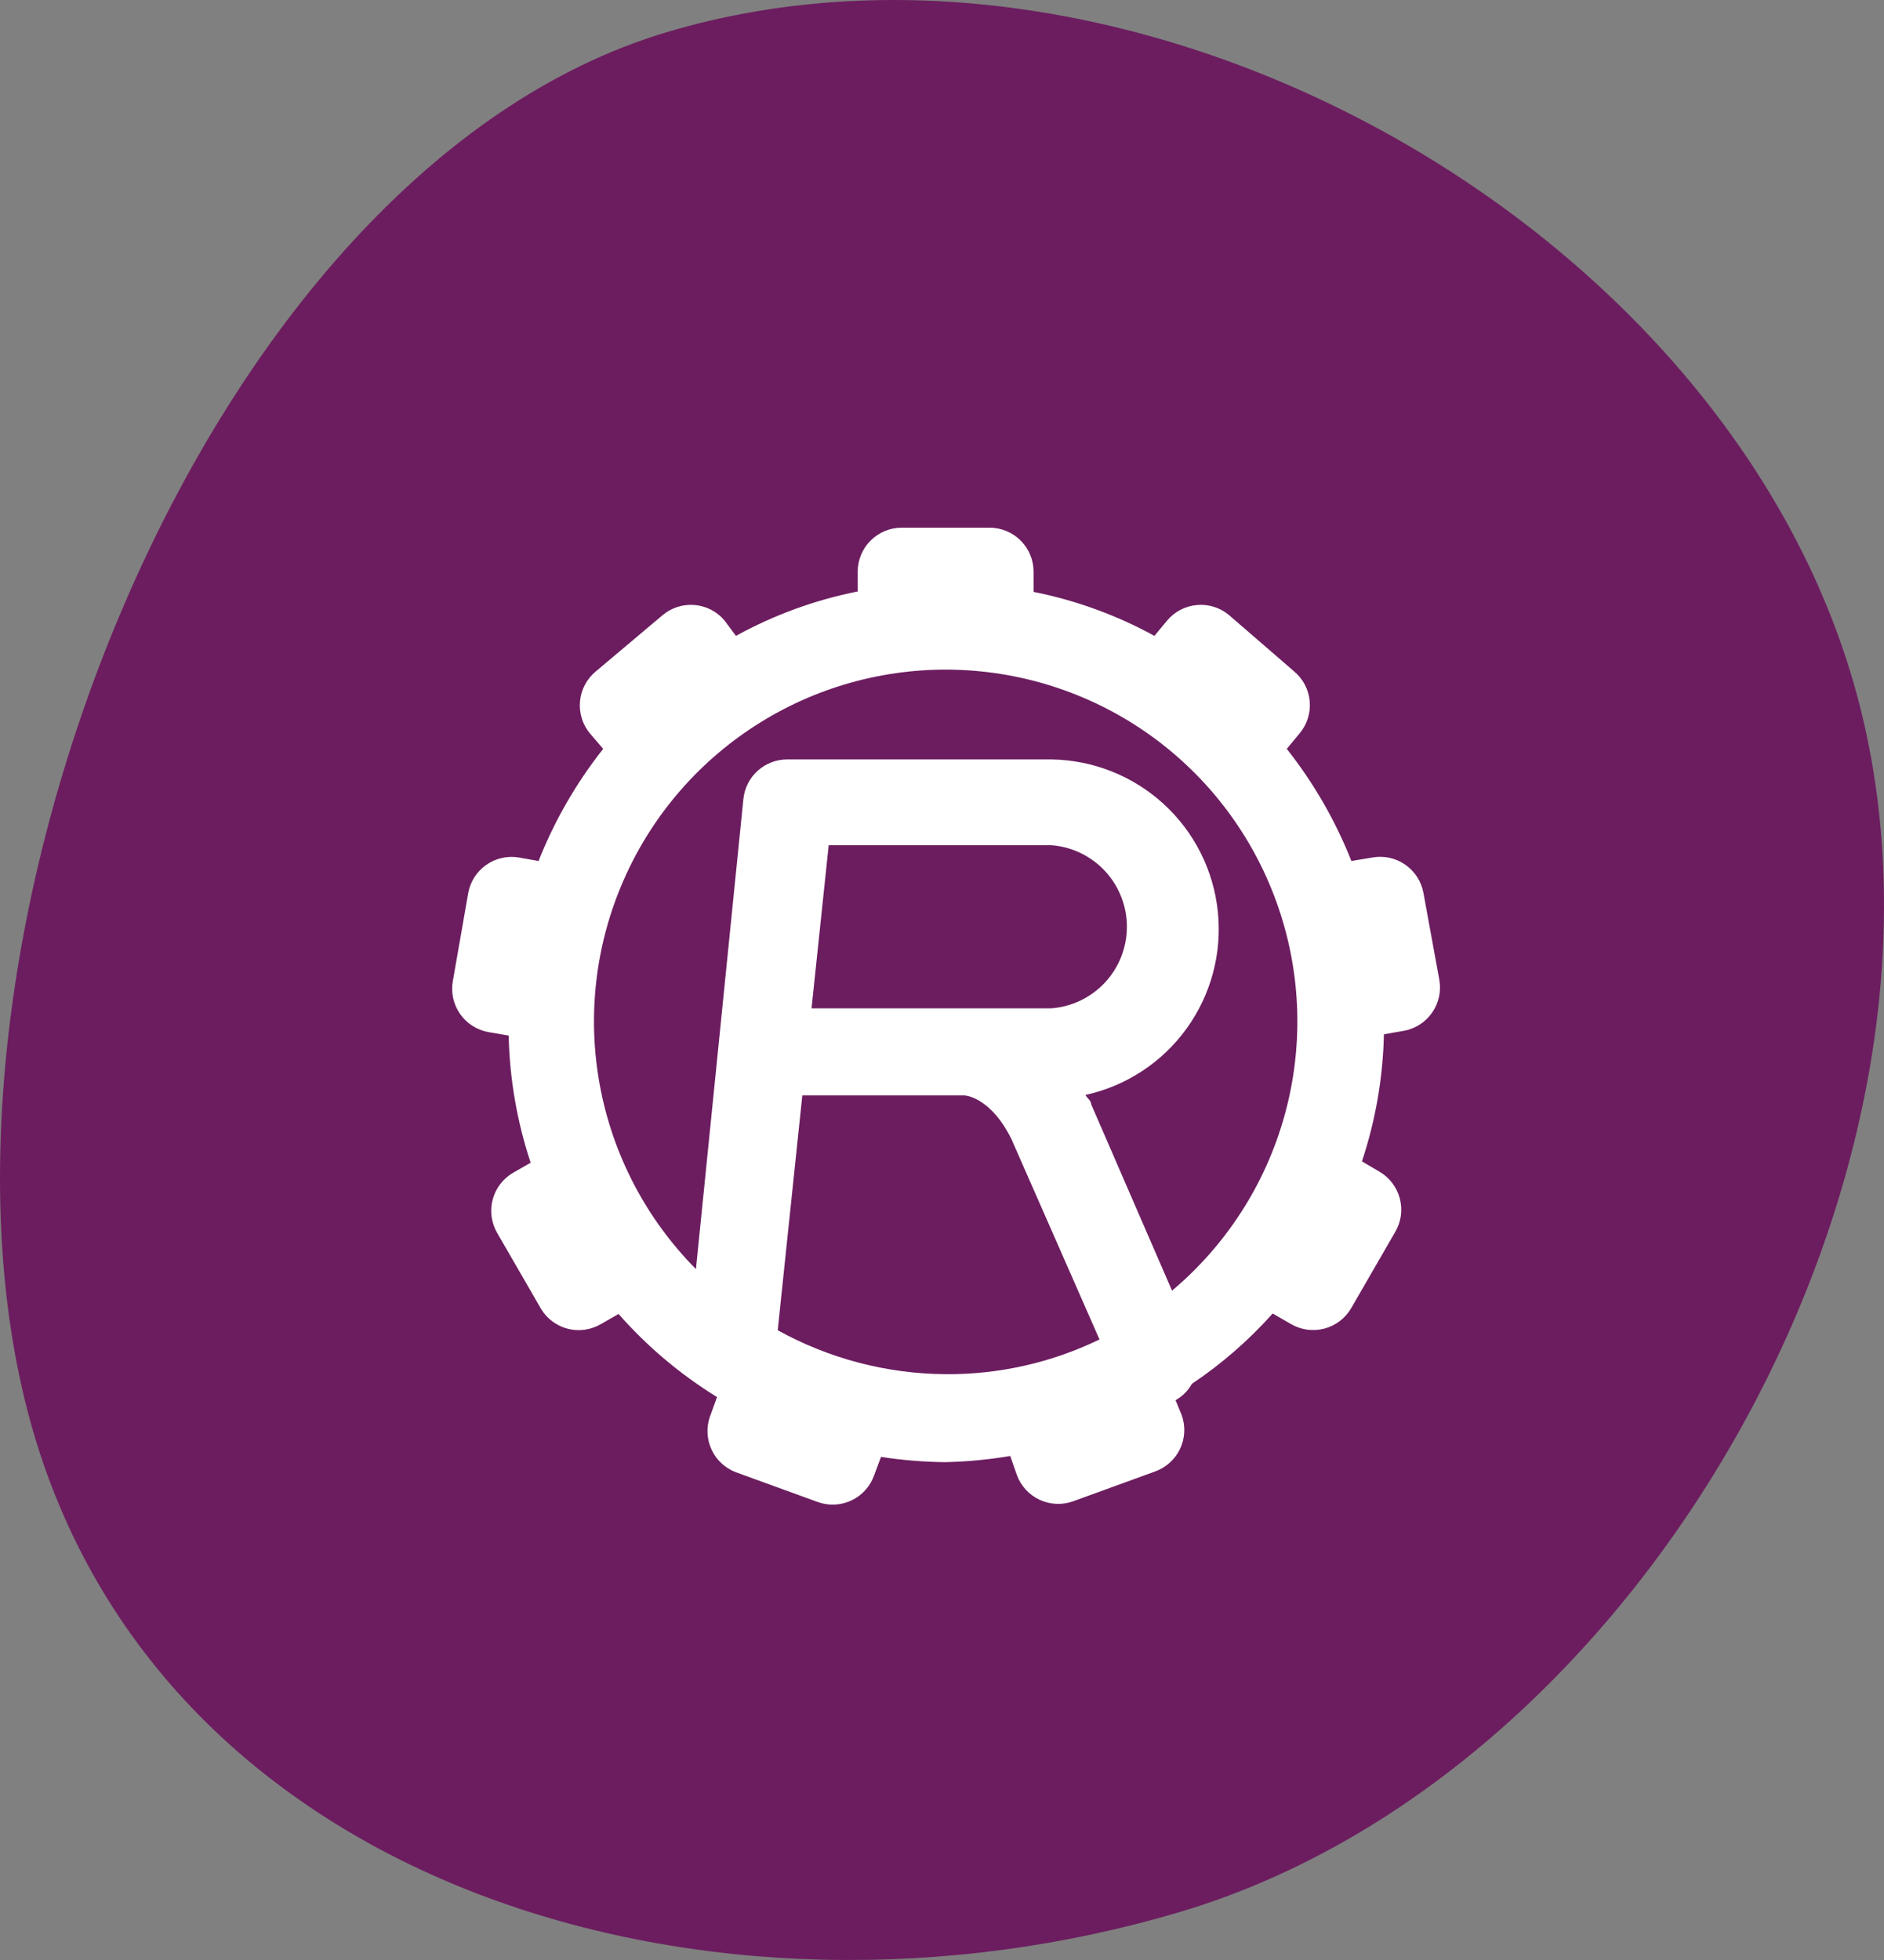
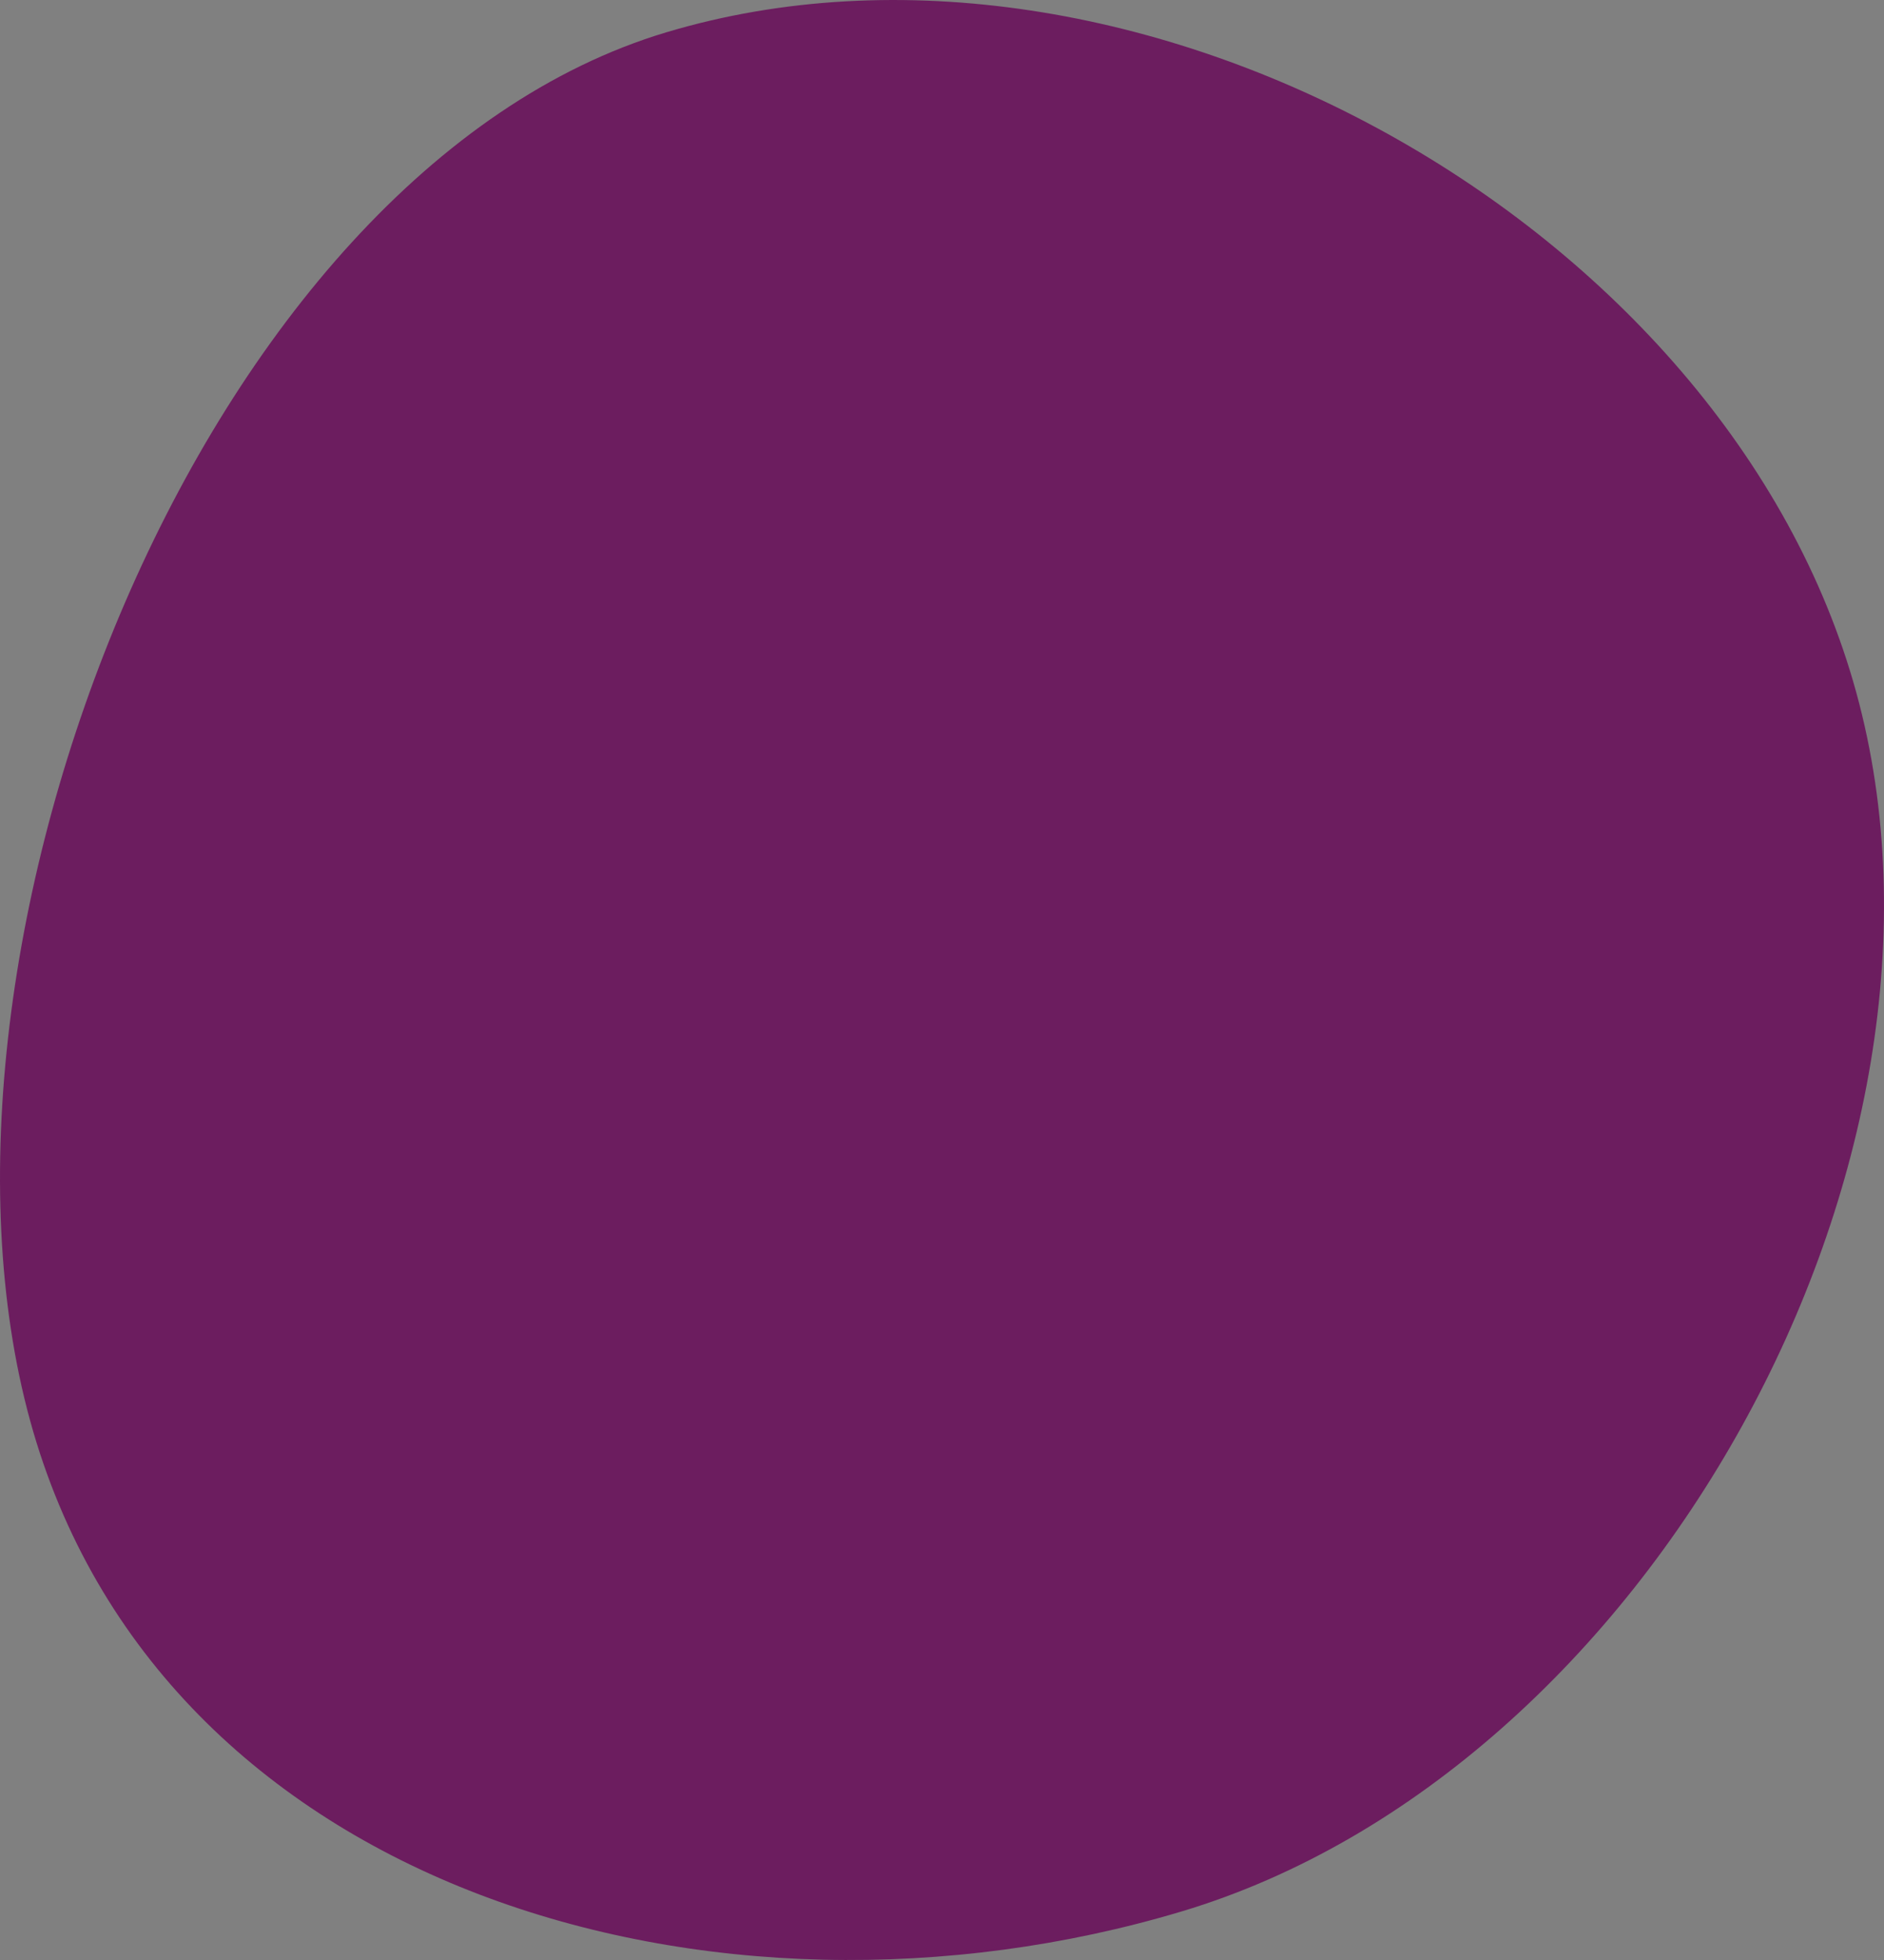
<svg xmlns="http://www.w3.org/2000/svg" width="50" height="52" viewBox="0 0 50 52" fill="none">
  <rect x="0" y="0" width="50" height="52" fill="#808080" stroke="none" />
  <path fill-rule="evenodd" clip-rule="evenodd" d="M17.684 0.857C30.056 -2.847 45.849 5.913 49.266 18.378C52.685 30.842 43.73 47.008 31.358 50.712C18.987 54.416 4.217 50.149 0.798 37.685C-2.621 25.221 5.31 4.561 17.684 0.857V0.857Z" fill="#6C1D5F" />
-   <path d="M37.778 23.695C37.751 23.544 37.695 23.4 37.613 23.271C37.53 23.142 37.423 23.03 37.297 22.942C37.172 22.854 37.03 22.792 36.88 22.759C36.73 22.726 36.576 22.723 36.425 22.75L35.865 22.843C35.442 21.773 34.864 20.771 34.15 19.868L34.488 19.46C34.587 19.343 34.662 19.207 34.708 19.061C34.755 18.915 34.772 18.761 34.759 18.608C34.746 18.456 34.703 18.307 34.633 18.171C34.562 18.035 34.465 17.914 34.348 17.815L32.621 16.322C32.504 16.223 32.369 16.148 32.223 16.101C32.077 16.055 31.923 16.038 31.77 16.051C31.617 16.064 31.468 16.107 31.332 16.177C31.196 16.248 31.075 16.344 30.976 16.462L30.638 16.87C29.634 16.32 28.552 15.927 27.43 15.703V15.167C27.43 14.857 27.307 14.56 27.088 14.342C26.869 14.123 26.573 14 26.263 14H23.93C23.62 14 23.324 14.123 23.105 14.342C22.886 14.56 22.763 14.857 22.763 15.167V15.692C21.632 15.917 20.542 16.314 19.531 16.87L19.228 16.462C19.129 16.344 19.008 16.248 18.872 16.177C18.736 16.107 18.587 16.064 18.435 16.051C18.282 16.038 18.128 16.055 17.982 16.101C17.836 16.148 17.7 16.223 17.583 16.322L15.81 17.815C15.692 17.913 15.594 18.033 15.522 18.169C15.451 18.305 15.407 18.453 15.393 18.606C15.379 18.759 15.395 18.913 15.44 19.059C15.486 19.206 15.56 19.342 15.658 19.46L16.008 19.868C15.294 20.771 14.716 21.773 14.293 22.843L13.768 22.75C13.465 22.699 13.154 22.77 12.903 22.947C12.652 23.124 12.48 23.392 12.426 23.695L12.018 26.028C11.991 26.179 11.994 26.334 12.027 26.484C12.06 26.633 12.122 26.775 12.21 26.901C12.298 27.026 12.41 27.134 12.539 27.216C12.668 27.299 12.812 27.355 12.963 27.382L13.5 27.475C13.525 28.622 13.721 29.758 14.083 30.847L13.616 31.115C13.484 31.192 13.367 31.295 13.275 31.417C13.182 31.539 13.114 31.678 13.075 31.827C13.036 31.976 13.026 32.13 13.047 32.282C13.068 32.434 13.119 32.581 13.196 32.713L14.363 34.732C14.523 34.993 14.778 35.18 15.075 35.255C15.372 35.329 15.686 35.283 15.95 35.128L16.416 34.86C17.173 35.721 18.054 36.464 19.03 37.065L18.843 37.578C18.741 37.866 18.756 38.183 18.885 38.46C19.013 38.737 19.245 38.952 19.531 39.06L21.713 39.853C22.003 39.955 22.32 39.938 22.598 39.807C22.875 39.676 23.089 39.441 23.195 39.153L23.381 38.652C23.945 38.739 24.514 38.786 25.085 38.792C25.663 38.779 26.241 38.725 26.811 38.628L26.986 39.13C27.092 39.421 27.308 39.658 27.588 39.789C27.868 39.92 28.189 39.935 28.48 39.83L30.661 39.037C30.952 38.931 31.189 38.715 31.32 38.435C31.452 38.155 31.466 37.834 31.361 37.543L31.198 37.147C31.38 37.047 31.53 36.897 31.63 36.715C32.421 36.186 33.142 35.558 33.776 34.848L34.243 35.117C34.377 35.198 34.525 35.252 34.679 35.275C34.834 35.297 34.992 35.289 35.143 35.25C35.294 35.211 35.436 35.142 35.56 35.047C35.684 34.952 35.788 34.833 35.865 34.697L37.031 32.678C37.108 32.545 37.159 32.398 37.179 32.245C37.199 32.093 37.188 31.938 37.148 31.789C37.108 31.641 37.039 31.502 36.945 31.38C36.851 31.258 36.733 31.156 36.6 31.08L36.145 30.812C36.507 29.723 36.703 28.587 36.728 27.44L37.265 27.347C37.567 27.29 37.835 27.116 38.01 26.862C38.185 26.609 38.253 26.296 38.198 25.993L37.778 23.695ZM25.096 36.458C23.537 36.448 22.005 36.047 20.64 35.292L21.293 29.062H25.586C25.691 29.062 26.333 29.178 26.846 30.228L29.18 35.537C27.907 36.153 26.51 36.469 25.096 36.458ZM27.896 26.752H21.538L21.993 22.423H27.896C28.443 22.463 28.954 22.709 29.327 23.11C29.7 23.512 29.907 24.04 29.907 24.587C29.907 25.136 29.7 25.663 29.327 26.065C28.954 26.466 28.443 26.712 27.896 26.752ZM31.105 34.242L28.958 29.295C28.958 29.202 28.853 29.132 28.806 29.05C29.886 28.813 30.841 28.187 31.489 27.291C32.138 26.396 32.434 25.293 32.321 24.193C32.209 23.093 31.696 22.073 30.88 21.328C30.064 20.582 29.002 20.162 27.896 20.148H20.896C20.608 20.147 20.329 20.252 20.114 20.444C19.898 20.635 19.762 20.9 19.73 21.187L18.47 33.67C17.147 32.336 16.258 30.634 15.918 28.786C15.578 26.939 15.804 25.032 16.566 23.315C17.327 21.597 18.589 20.15 20.187 19.162C21.784 18.173 23.643 17.69 25.519 17.775C27.396 17.86 29.203 18.509 30.705 19.637C32.207 20.766 33.333 22.322 33.936 24.101C34.54 25.88 34.592 27.799 34.087 29.608C33.582 31.418 32.542 33.033 31.105 34.242Z" fill="white" />
</svg>